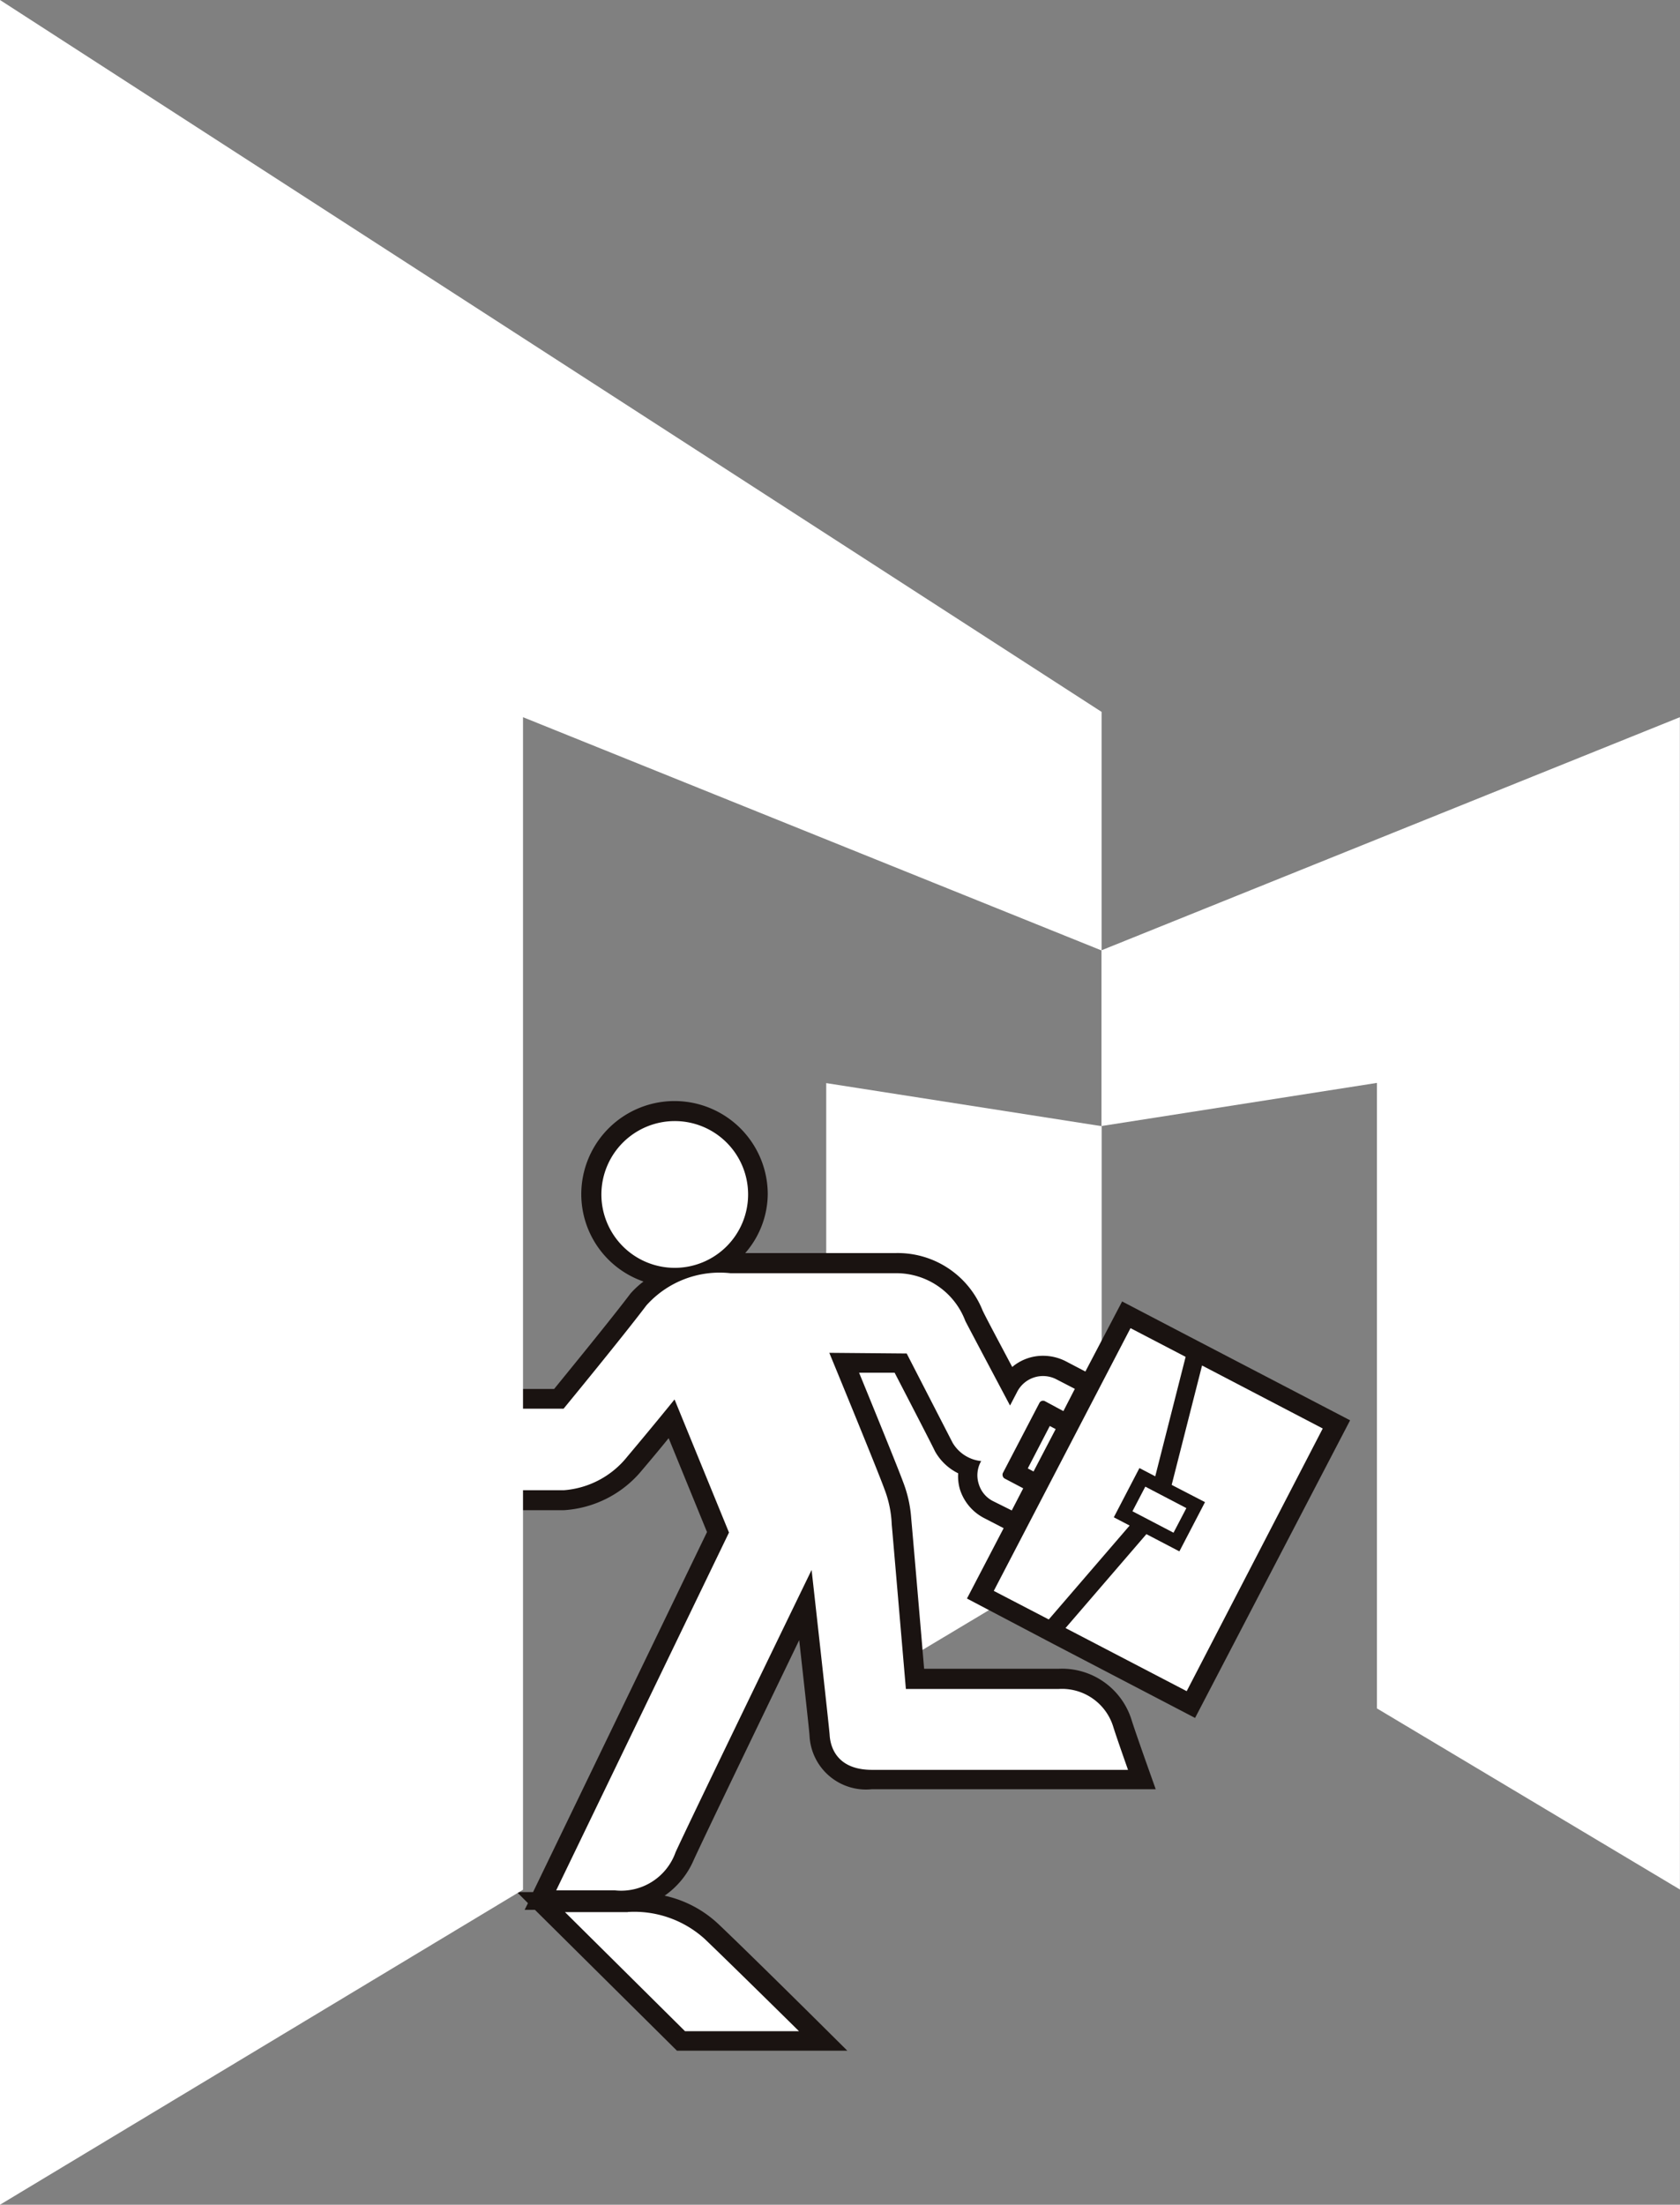
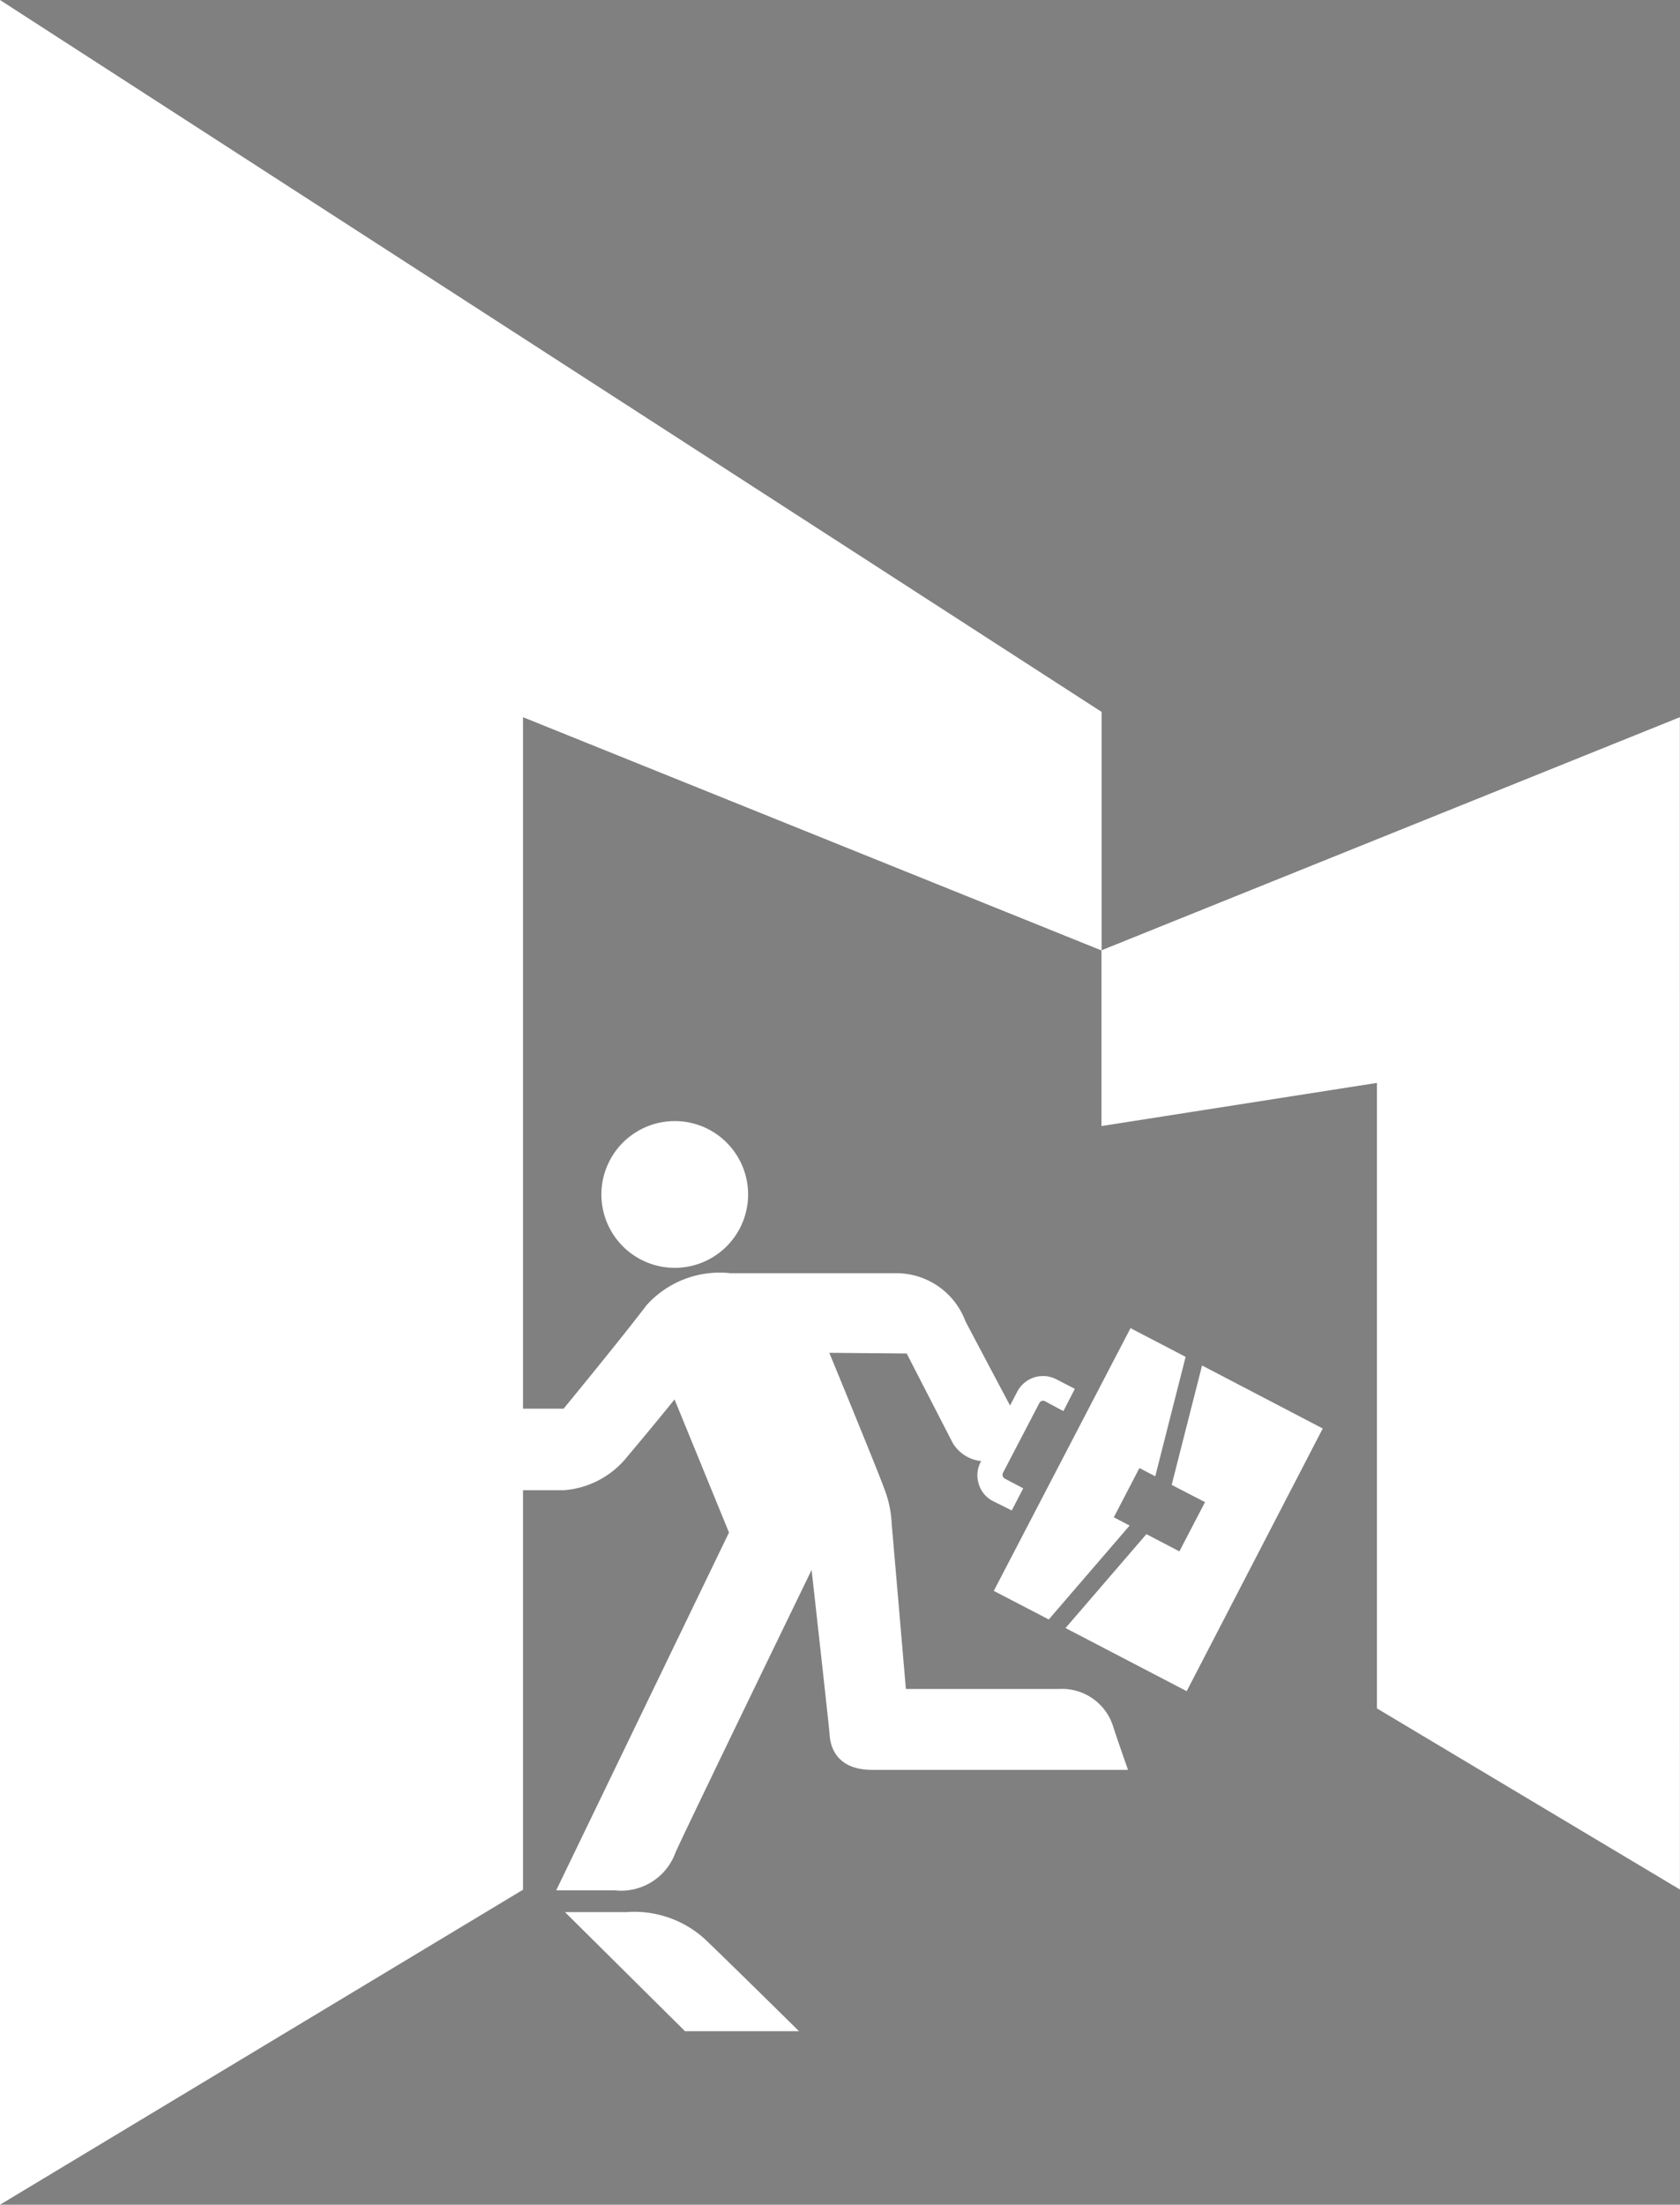
<svg xmlns="http://www.w3.org/2000/svg" width="25.055" height="32.868" viewBox="0 0 25.055 32.868">
  <rect x="0" y="0" width="25.055" height="32.868" fill="#808080" stroke="none" />
  <g id="グループ_7029" data-name="グループ 7029" transform="translate(-627 -6921)">
-     <path id="パス_792" data-name="パス 792" d="M5.906,7.74v9.309l4.108-2.458V8.382Z" transform="translate(633.416 6929.407)" fill="#fff" />
    <path id="パス_793" data-name="パス 793" d="M16.5,5.125,7.874,8.6v2.62l4.108-.643v9.325l4.519,2.7Z" transform="translate(635.553 6926.567)" fill="#fff" />
-     <path id="パス_794" data-name="パス 794" d="M12.064,15.964h0l2.109,1.1,2.312-4.437-2.4-1.25-1-.522L12.537,11.9l-.294-.154a.746.746,0,0,0-.336-.081.709.709,0,0,0-.461.167c-.182-.344-.4-.751-.442-.843a1.363,1.363,0,0,0-1.3-.855H7.464A1.354,1.354,0,0,0,7.8,9.258a1.39,1.39,0,0,0-2.781,0,1.378,1.378,0,0,0,.928,1.3,1.294,1.294,0,0,0-.194.179c-.29.384-.91,1.141-1.139,1.423H3.36v1.807h1.4a1.64,1.64,0,0,0,1.168-.6c.152-.179.286-.34.394-.474l.572,1.4L4.3,19.66H4.059l.165.165-.05.1h.154l2.118,2.1H8.987l-.511-.507s-1-.991-1.414-1.383a1.7,1.7,0,0,0-.8-.421,1.246,1.246,0,0,0,.432-.528c.161-.353,1.031-2.153,1.575-3.282.071.638.15,1.352.154,1.423a.843.843,0,0,0,.928.8h4.235l-.14-.394s-.173-.488-.219-.636a1.087,1.087,0,0,0-1.089-.766H10.132c-.052-.622-.179-2.1-.192-2.236a1.854,1.854,0,0,0-.123-.553c-.073-.2-.436-1.091-.655-1.625l.53,0c.175.338.57,1.1.6,1.168a.8.8,0,0,0,.348.332.689.689,0,0,0,.025.236.728.728,0,0,0,.359.43l.294.152-.547,1.049Zm-.386-2.62.328-.632.088.046-.33.632Z" transform="translate(630.65 6929.547)" fill="#1a1311" />
    <path id="パス_795" data-name="パス 795" d="M9.143,9.491l.822.428L9.512,11.7l-.236-.123-.382.734.236.123-1.206,1.4-.82-.426Z" transform="translate(634.717 6931.309)" fill="#fff" />
    <path id="パス_796" data-name="パス 796" d="M9.315,12.529l.382-.734L9.2,11.538l.453-1.78,1.8.939L9.424,14.613l-1.807-.941,1.206-1.4Z" transform="translate(635.274 6931.599)" fill="#fff" />
-     <rect id="長方形_615" data-name="長方形 615" width="0.414" height="0.691" transform="translate(643.889 6943.53) rotate(-62.427)" fill="#fff" />
    <path id="パス_797" data-name="パス 797" d="M7.994,10.21a.061.061,0,0,0-.083.027l-.545,1.045a.064.064,0,0,0,0,.048.058.058,0,0,0,.031.035l.273.144-.171.33L7.22,11.7a.42.42,0,0,1-.213-.255.425.425,0,0,1,.029-.33l.545-1.047a.433.433,0,0,1,.584-.184l.275.142-.171.332Z" transform="translate(634.59 6931.679)" fill="#fff" />
    <path id="パス_798" data-name="パス 798" d="M0,32.868V0L16.429,10.613V14.17L7.8,10.692v17.48Z" transform="translate(627 6921)" fill="#fff" />
    <path id="パス_799" data-name="パス 799" d="M4.3,9.1A1.094,1.094,0,1,0,5.391,8.011,1.095,1.095,0,0,0,4.3,9.1" transform="translate(631.669 6929.702)" fill="#fff" />
    <path id="パス_800" data-name="パス 800" d="M4.976,13.664H4.039l1.79,1.775h1.7s-1-.987-1.408-1.377a1.566,1.566,0,0,0-1.145-.4" transform="translate(631.387 6935.842)" fill="#fff" />
    <path id="パス_801" data-name="パス 801" d="M3.5,12.335H4.608a1.339,1.339,0,0,0,.943-.5c.421-.5.705-.853.705-.853l.812,1.984L4.491,18.3h.872a.861.861,0,0,0,.908-.567C6.51,17.21,8.3,13.524,8.3,13.524s.263,2.353.269,2.458.052.522.632.522h3.818s-.177-.5-.223-.651a.8.8,0,0,0-.807-.555H9.706s-.2-2.337-.211-2.453a1.64,1.64,0,0,0-.111-.532c-.106-.294-.82-2.026-.82-2.026l1.154.01.684,1.329a.561.561,0,0,0,.726.223c.392-.152.165-.713.165-.713s-.628-1.183-.7-1.323A1.1,1.1,0,0,0,9.554,9.1c-.739,0-.866,0-.866,0H7.09a1.466,1.466,0,0,0-1.254.48c-.363.48-1.235,1.54-1.235,1.54H3.5Z" transform="translate(630.804 6930.881)" fill="#fff" />
  </g>
</svg>